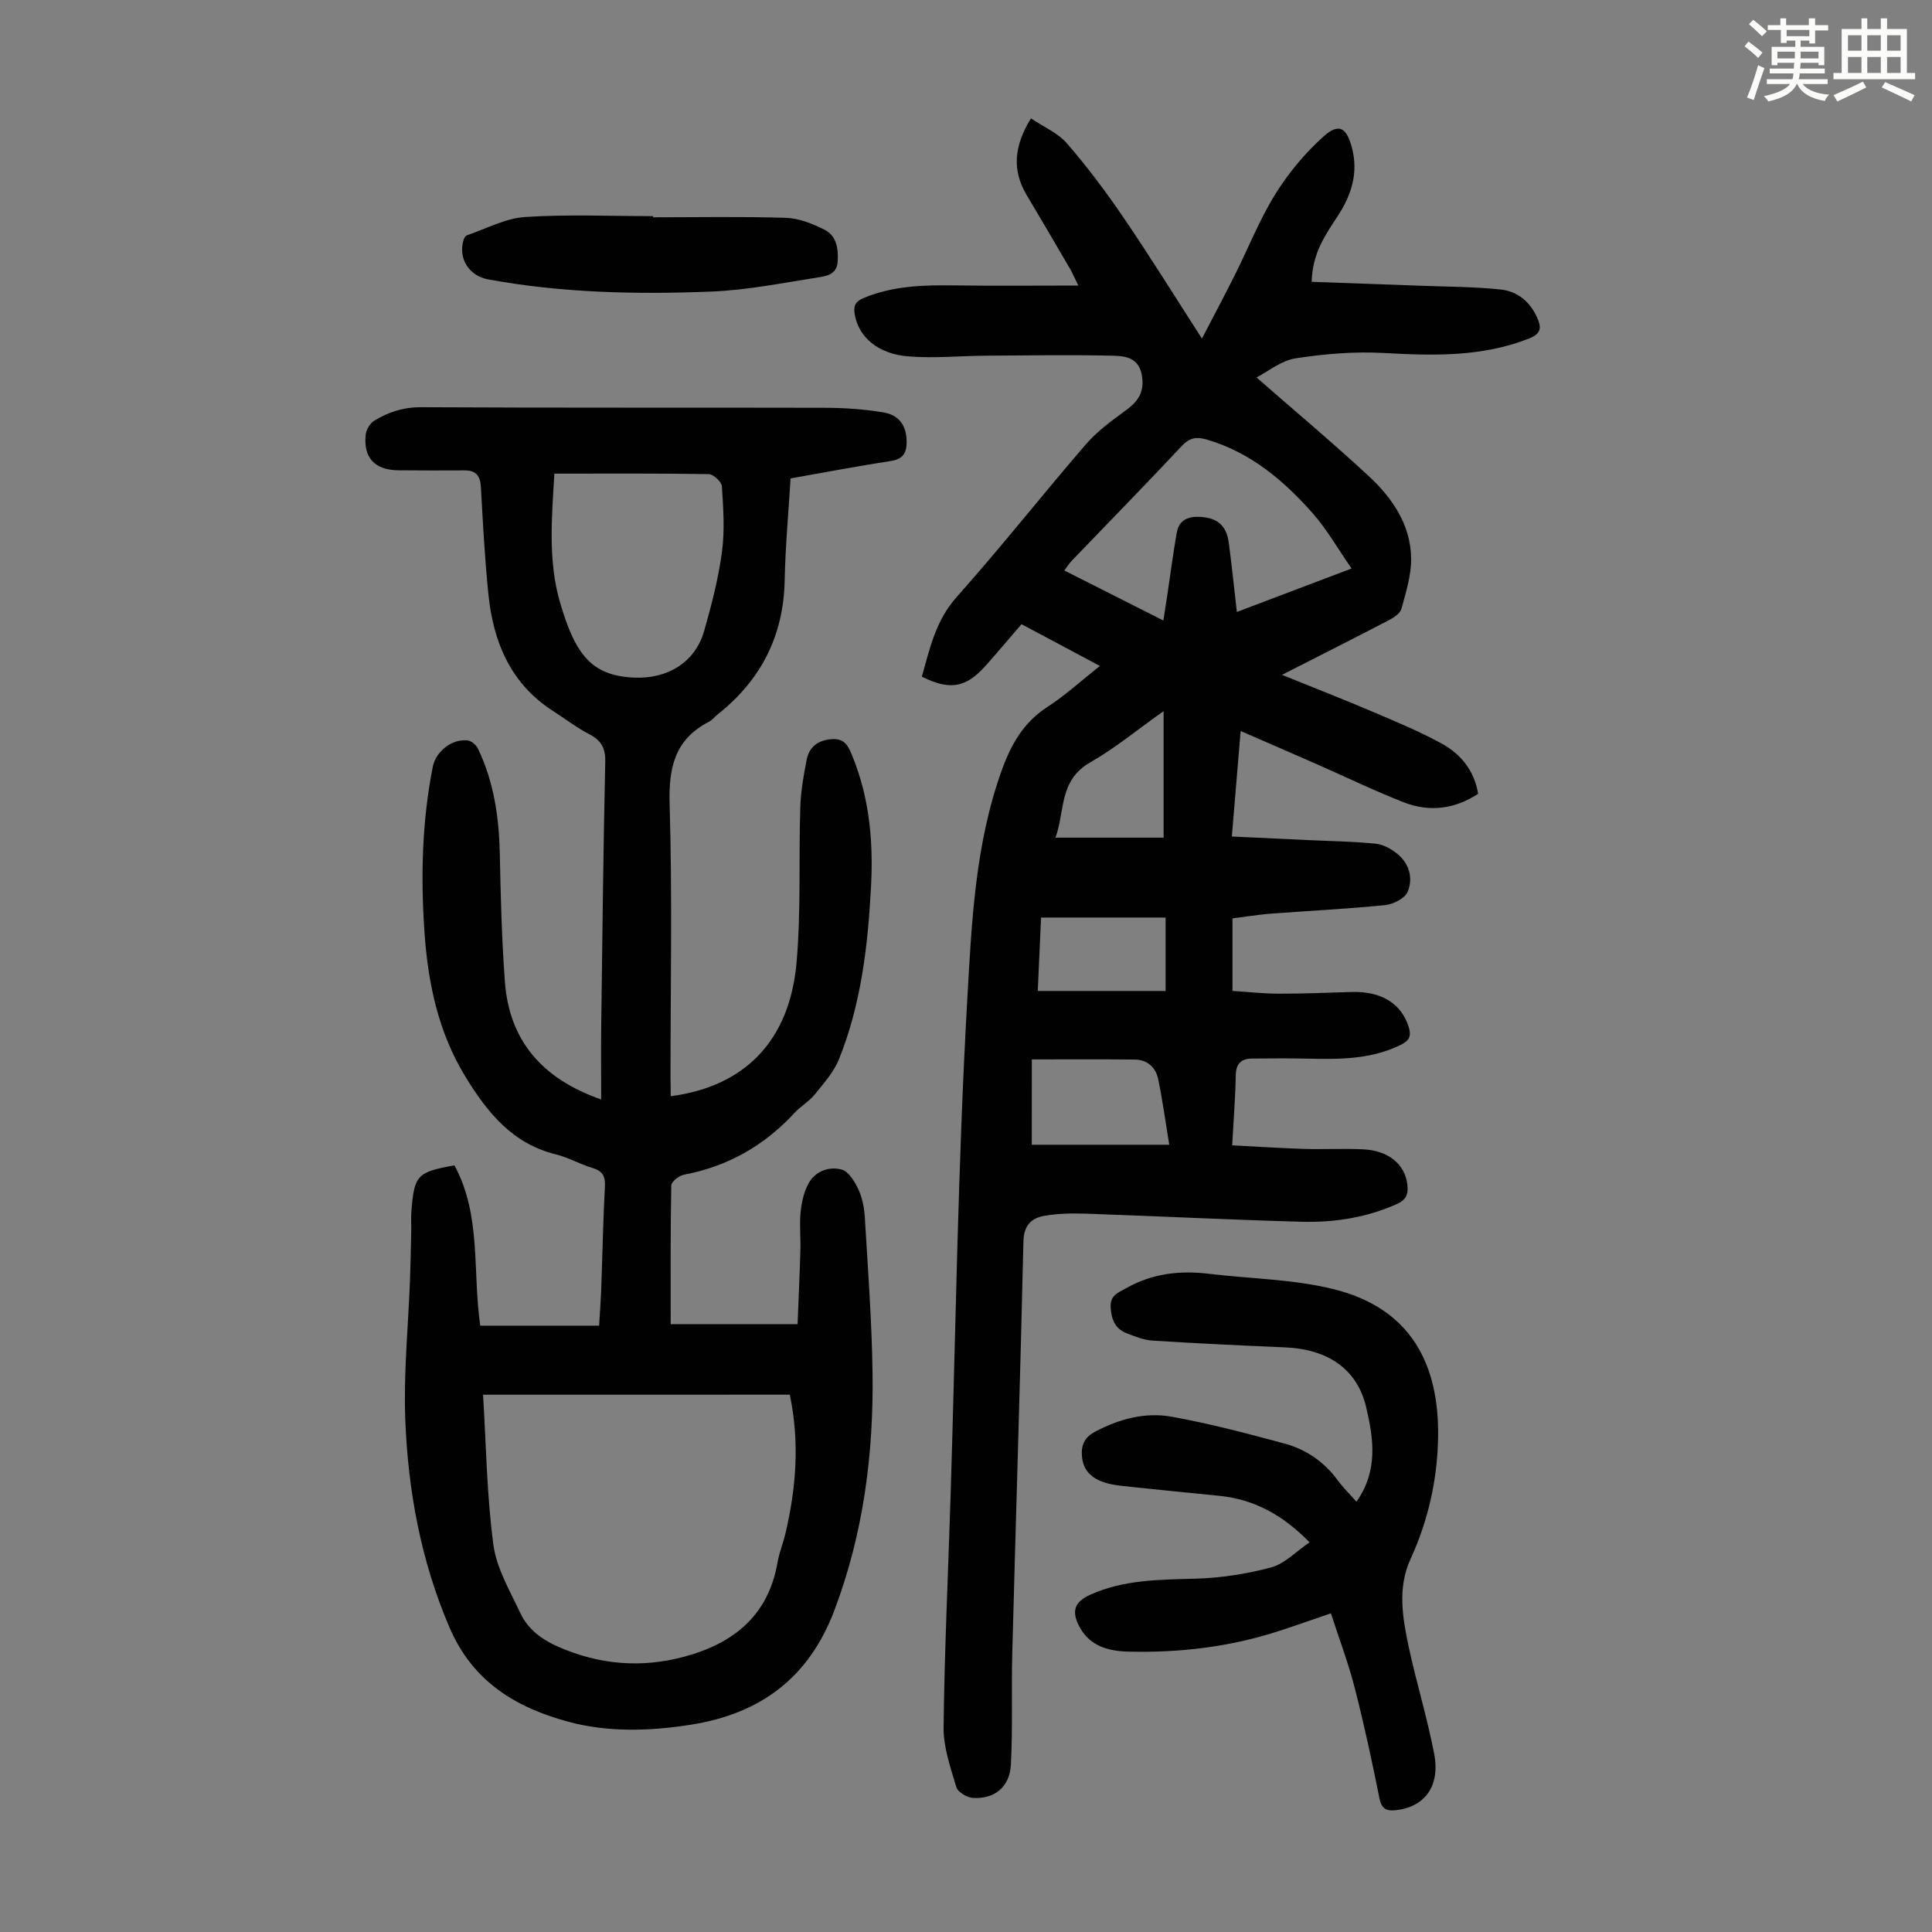
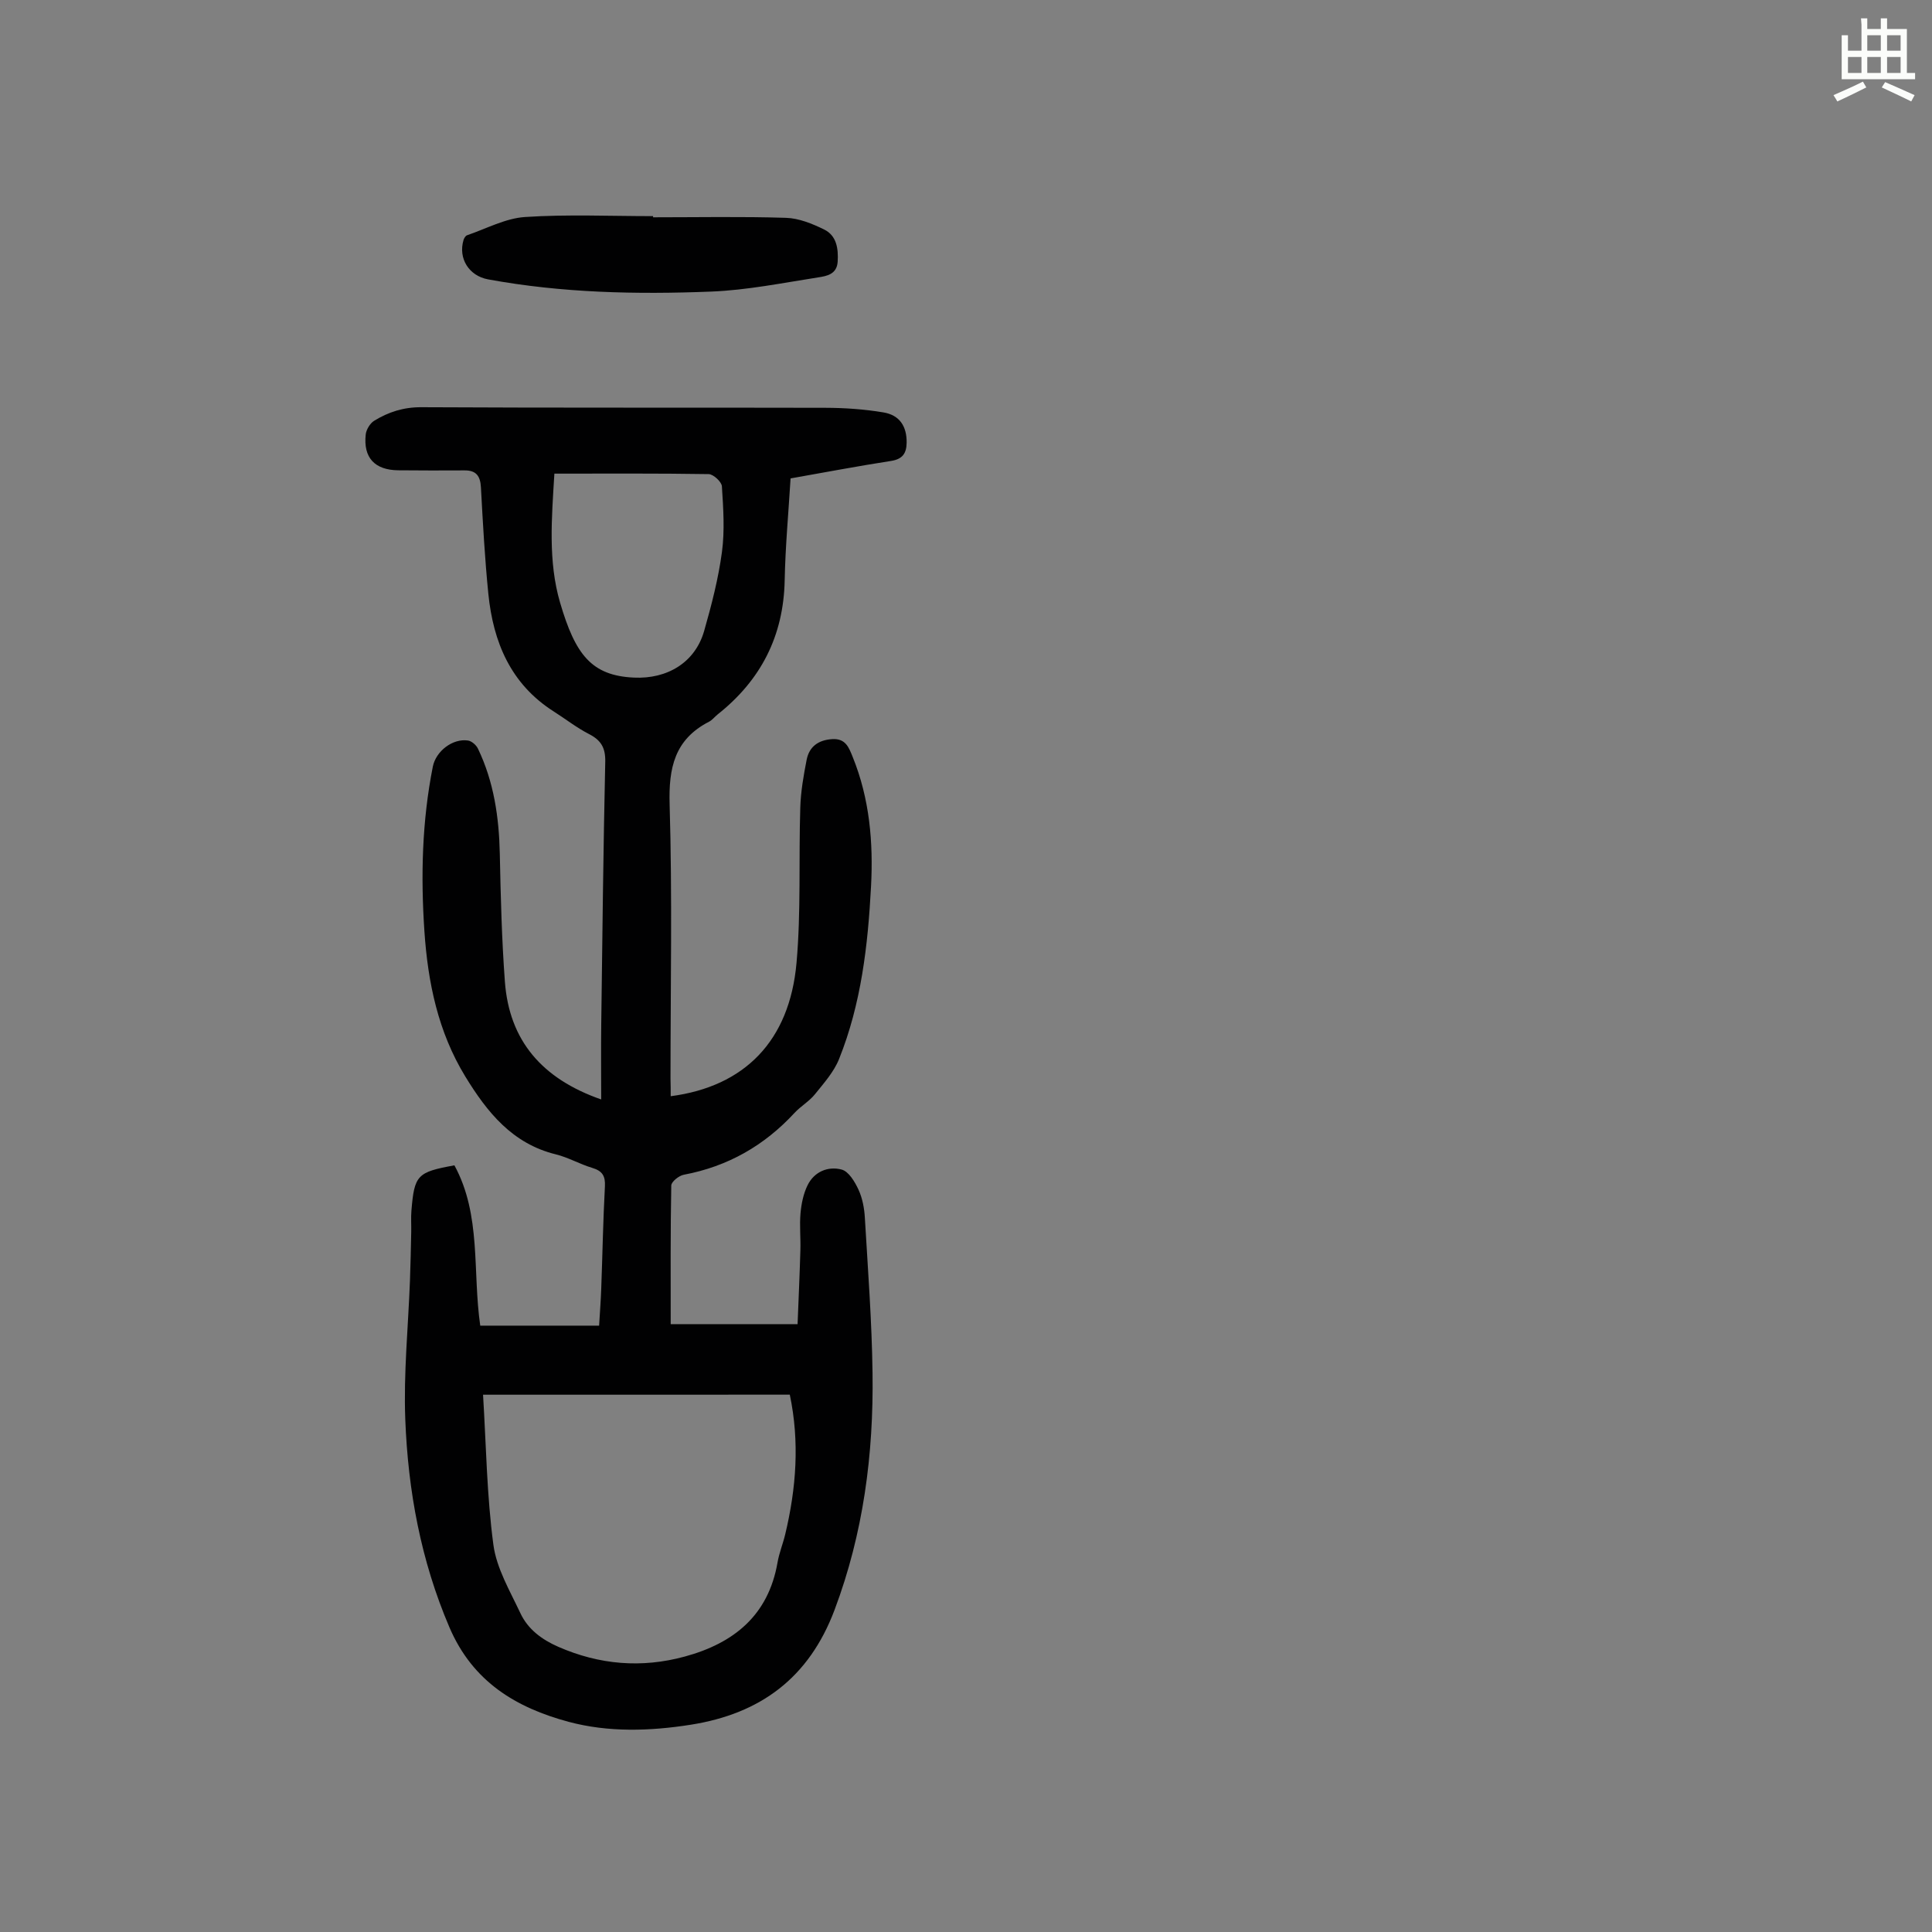
<svg xmlns="http://www.w3.org/2000/svg" enable-background="new 0 0 400 400" viewBox="0 0 400 400">
  <rect x="0" y="0" width="400" height="400" fill="#808080" stroke="none" />
-   <path d="m361.2 9.6.8-1c.9.7 1.9 1.4 2.9 2.3l-.9 1.1c-1-1-2-1.8-2.8-2.4zm.5 10.6c.9-2.1 1.6-4.3 2.3-6.7.4.2.8.4 1.3.6-.7 2.1-1.5 4.3-2.2 6.6zm.4-15.2.9-.9c1 .8 2 1.6 2.8 2.4l-1 1c-.9-.9-1.8-1.7-2.7-2.5zm12.5-1.2h1.2v1.4h2.7v1.1h-2.7v2.7h-1.2v-.6h-1.8v1.3h4.9v3.8h-1.2v-.5h-3.7c0 .4-.1.9-.1 1.2h5.1v1h-5.2c0 .5-.1.9-.2 1.2h6v1h-5.2c1.1 1.3 2.9 2 5.5 2.2-.4.4-.7.8-.9 1.3-2.9-.5-4.8-1.6-5.7-3.5h-.1c-.8 1.7-2.7 2.9-5.9 3.6-.2-.4-.6-.8-.9-1.1 2.8-.6 4.6-1.4 5.4-2.5h-4.8v-1h5.3c.1-.3.2-.7.2-1.2h-4.9v-1h5c0-.4 0-.8.1-1.2h-3.5v.5h-1.2v-3.8h4.9v-1.3h-1.8v.5h-1.2v-2.7h-2.7v-1h2.6v-1.4h1.2v1.4h4.7v-1.4zm-6.6 8.3h3.6c0-.4 0-.9 0-1.4h-3.6zm1.9-4.6h4.7v-1.3h-4.7zm6.6 3.2h-3.7v1.4h3.7z" fill="#fbfcfa" />
-   <path d="m385.3 3.8h1.3v2.2h2.8v-2.2h1.3v2.2h4.1v9.1h1.7v1.3h-16.9v-1.3h1.7v-9.1h4.1v-2.2zm.4 13.1.7 1.2c-1.8.9-3.8 1.9-6 2.9-.2-.4-.5-.8-.8-1.3 2.3-1 4.3-1.9 6.1-2.8zm-3.1-6.4h2.8v-3.2h-2.8zm0 4.6h2.8v-3.3h-2.8zm4-4.6h2.8v-3.2h-2.8zm0 4.6h2.8v-3.3h-2.8zm3.7 1.9c2.1.9 4.1 1.8 6.1 2.7l-.7 1.3c-2.2-1.1-4.2-2-6.1-2.9zm3.2-9.7h-2.8v3.2h2.8zm-2.8 7.8h2.8v-3.3h-2.8z" fill="#fbfcfa" />
+   <path d="m385.3 3.8h1.3v2.2h2.8v-2.2h1.3v2.2h4.1v9.1h1.7v1.3h-16.9h1.7v-9.1h4.1v-2.2zm.4 13.1.7 1.2c-1.8.9-3.8 1.9-6 2.9-.2-.4-.5-.8-.8-1.3 2.3-1 4.3-1.9 6.1-2.8zm-3.1-6.4h2.8v-3.2h-2.8zm0 4.6h2.8v-3.3h-2.8zm4-4.6h2.8v-3.2h-2.8zm0 4.6h2.8v-3.3h-2.8zm3.7 1.9c2.1.9 4.1 1.8 6.1 2.7l-.7 1.3c-2.2-1.1-4.2-2-6.1-2.9zm3.2-9.7h-2.8v3.2h2.8zm-2.8 7.8h2.8v-3.3h-2.8z" fill="#fbfcfa" />
  <g fill="#010102">
-     <path d="m255.17 190.14v15.02c3.18.2 6.35.56 9.52.57 5.03.01 10.07-.19 15.1-.35 6.19-.2 10.36 2.39 11.87 7.26.57 1.83.15 2.78-1.61 3.66-6.17 3.07-12.75 3.03-19.38 2.88-3.8-.09-7.61-.05-11.41-.02-2.25.02-3.36 1-3.41 3.46-.08 4.67-.46 9.33-.74 14.51 5.16.26 10.04.59 14.93.74 4.03.12 8.07-.1 12.09.08 5.42.24 8.82 3.15 9.27 7.47.2 1.93-.37 3.05-2.24 3.88-6.27 2.8-12.9 3.83-19.64 3.65-14.87-.4-29.74-1.16-44.61-1.67-2.89-.1-5.84-.05-8.68.44-2.68.47-4.26 1.96-4.34 5.3-.65 28.42-1.56 56.83-2.31 85.25-.2 7.7.12 15.43-.29 23.12-.25 4.62-3.43 7.14-7.89 6.85-1.22-.08-3.1-1.21-3.4-2.23-1.2-4.04-2.69-8.24-2.64-12.36.18-15.89.94-31.76 1.44-47.65 1.08-34.34 1.51-68.72 3.46-103.02.91-15.95 1.61-32.21 7.18-47.6 1.9-5.25 4.48-9.83 9.39-13 3.72-2.4 7.03-5.45 10.89-8.5-5.54-2.95-10.74-5.72-16.23-8.65-2.46 2.86-4.88 5.74-7.38 8.55-4.14 4.64-7.44 5.22-13.25 2.31 1.64-5.81 2.85-11.6 7.22-16.5 9.16-10.27 17.68-21.11 26.68-31.53 2.37-2.75 5.42-4.98 8.38-7.14 2.63-1.91 3.89-3.97 3.24-7.37-.67-3.49-3.41-3.84-5.79-3.9-8.81-.21-17.62-.07-26.44-.01-5.35.04-10.74.57-16.06.15-6.32-.5-10.27-3.99-11.1-8.56-.32-1.76-.06-2.75 1.86-3.55 6.08-2.52 12.38-2.68 18.8-2.59 8.26.12 16.52.03 25.6.03-.85-1.73-1.2-2.59-1.66-3.38-2.99-5.12-5.97-10.24-9.01-15.32-3.09-5.17-2.65-10.2.87-15.91 2.58 1.74 5.58 3.01 7.49 5.22 4.22 4.88 8.12 10.09 11.75 15.43 5.4 7.93 10.46 16.09 16.16 24.94 2.57-4.95 4.73-9.02 6.8-13.14 2.8-5.6 5.12-11.49 8.4-16.78 2.72-4.38 6.15-8.5 9.98-11.93 3.19-2.86 4.79-1.82 5.88 2.36 1.38 5.3-.16 9.9-3.05 14.28-2.51 3.81-5.16 7.61-5.29 13.46 7.53.27 14.95.52 22.36.8 5.58.21 11.18.21 16.72.78 3.48.36 6.12 2.49 7.62 5.87.94 2.13.75 3.32-1.72 4.29-9.78 3.86-19.85 3.55-30.09 2.99-6.06-.33-12.26.18-18.27 1.12-2.99.47-5.7 2.75-8.04 3.95 7.96 6.97 15.75 13.49 23.19 20.38 4.93 4.57 8.75 10.12 8.82 17.14.03 3.46-1.08 6.98-2.01 10.38-.26.95-1.57 1.81-2.58 2.34-7.11 3.71-14.28 7.32-22.15 11.33 6.61 2.68 12.62 5.02 18.56 7.55 4.92 2.1 9.9 4.14 14.57 6.72 3.89 2.15 6.7 5.53 7.48 10.36-4.86 3.18-10.07 3.83-15.36 1.77-6.13-2.39-12.07-5.28-18.11-7.93-5-2.2-10.02-4.37-15.7-6.84-.62 7.45-1.2 14.37-1.82 21.84 5.36.25 10.55.5 15.73.74 4.68.22 9.38.28 14.04.75 1.56.15 3.22 1.07 4.47 2.08 2.5 2.02 3.33 5.06 2.17 7.86-.57 1.37-2.97 2.6-4.66 2.77-8 .81-16.03 1.19-24.05 1.8-2.49.22-4.99.63-7.57.95zm24.66-72.44c-2.88-4.14-5.13-8.14-8.11-11.5-6.06-6.84-12.97-12.64-22.03-15.24-1.97-.56-3.43-.32-5 1.36-7.49 8-15.17 15.83-22.76 23.74-.56.58-1 1.29-1.58 2.05 6.91 3.49 13.55 6.85 20.51 10.36.33-2.12.59-3.76.84-5.41.64-4.29 1.19-8.59 1.95-12.85.45-2.5 2.28-3.32 4.73-3.2 3.64.17 5.56 1.76 6.04 5.43.6 4.61 1.08 9.22 1.66 14.26 7.96-3.03 15.42-5.85 23.75-9zm-66.21 119.31h28.46c-.82-4.99-1.4-9.36-2.31-13.66-.5-2.36-2.24-3.95-4.79-3.98-6.99-.08-13.98-.03-21.35-.03-.01 6.44-.01 12.09-.01 17.67zm27.71-47.04c-8.81 0-17.22 0-25.79 0-.23 5.13-.46 10.31-.68 15.2h26.47c0-5.15 0-9.78 0-15.2zm-.42-16.54c0-8.96 0-17.17 0-26.2-5.54 3.93-10.11 7.72-15.19 10.61-6.58 3.74-5.2 10.29-7.21 15.59z" />
    <path d="m138.86 226.96c15.3-2 24.61-11.44 26.05-27.6.95-10.66.44-21.45.78-32.17.1-3.31.68-6.64 1.32-9.9.54-2.7 2.39-4.07 5.26-4.26 2.84-.19 3.49 1.76 4.3 3.76 3.47 8.59 4.25 17.59 3.77 26.7-.64 12.2-2.03 24.34-6.63 35.79-1.07 2.67-3.15 4.99-5 7.29-1.18 1.46-2.92 2.45-4.21 3.84-6.26 6.78-13.83 11.1-22.94 12.81-1 .19-2.56 1.44-2.58 2.22-.18 9.38-.12 18.76-.12 28.71h26.27c.19-4.86.43-10.07.58-15.27.08-2.57-.2-5.17.03-7.72.18-1.96.6-4.03 1.46-5.77 1.39-2.83 4.25-3.99 7.07-3.24 1.45.39 2.72 2.53 3.47 4.15.82 1.78 1.21 3.86 1.32 5.84.63 10.71 1.45 21.43 1.59 32.16.23 16.76-1.89 33.14-7.87 49.03-5.3 14.07-15.34 21.47-29.73 23.75-8.47 1.34-17.11 1.61-25.34-.6-10.79-2.91-19.81-8.22-24.66-19.56-5.93-13.86-8.57-28.25-9.14-43.04-.37-9.57.61-19.2.97-28.8.12-3.35.19-6.7.26-10.06.03-1.45-.08-2.92.04-4.36.61-7.38 1.19-7.99 8.9-9.39 5.62 10.32 3.72 21.93 5.35 33.19h24.61c.15-2.6.35-5.13.44-7.67.26-7.05.38-14.1.76-21.14.12-2.19-.54-3.23-2.62-3.85-2.56-.77-4.95-2.16-7.53-2.8-9.03-2.21-14.24-8.74-18.76-16.13-5.63-9.22-7.74-19.44-8.46-30.04-.77-11.43-.5-22.81 1.74-34.1.63-3.2 4.11-5.9 7.3-5.41.76.12 1.69.94 2.04 1.67 3.31 6.89 4.37 14.23 4.53 21.81.18 8.81.4 17.64 1.05 26.42.9 12.22 7.68 20.13 19.94 24.41 0-5.22-.06-10.39.01-15.55.23-18.13.43-36.26.83-54.38.06-2.89-.88-4.45-3.36-5.72-2.57-1.32-4.88-3.14-7.34-4.7-8.88-5.67-12.49-14.33-13.5-24.3-.74-7.34-1.14-14.73-1.54-22.1-.13-2.34-.99-3.51-3.39-3.49-4.57.02-9.14.03-13.72-.02-4.88-.05-7.27-2.61-6.74-7.42.11-1.01.89-2.3 1.74-2.83 2.96-1.82 6.09-2.83 9.78-2.81 27.88.15 55.76.05 83.63.12 4.01.01 8.06.29 12.01.95 3.41.56 4.87 2.92 4.83 6.26-.03 2.2-.82 3.41-3.21 3.79-6.84 1.06-13.64 2.35-20.82 3.62-.43 7.07-1.08 14.08-1.22 21.09-.23 11.54-4.93 20.69-13.89 27.78-.61.49-1.11 1.17-1.79 1.51-7.1 3.66-8.37 9.53-8.14 17.13.56 18.9.18 37.83.18 56.75.04 1.2.04 2.41.04 3.65zm-38.85 61.8c.65 10.61.78 20.92 2.14 31.06.65 4.89 3.43 9.56 5.59 14.17 1.56 3.33 4.42 5.46 7.84 6.96 8.53 3.73 17.25 4.46 26.2 2.02 10.15-2.76 17.3-8.52 19.2-19.48.34-1.97 1.12-3.86 1.59-5.82 2.28-9.54 3.01-19.12.95-28.92-21.34.01-42.45.01-63.51.01zm14.77-190.7c-.56 9.24-1.33 18.15 1.18 26.71 3.16 10.79 6.52 15.11 15.27 15.52 6.89.33 12.68-3.09 14.56-9.67 1.53-5.36 2.94-10.81 3.68-16.32.6-4.47.28-9.09-.01-13.62-.06-.93-1.77-2.5-2.73-2.52-10.52-.17-21.03-.1-31.95-.1z" />
-     <path d="m275.55 334.02c-4.16 1.42-7.5 2.61-10.88 3.7-10.1 3.27-20.51 4.5-31.08 4.23-3.99-.1-7.84-1.07-10.01-4.99-1.83-3.3-1.19-5.29 2.19-6.81 6.92-3.11 14.28-3.09 21.69-3.3 5.28-.15 10.64-.97 15.73-2.34 2.8-.76 5.12-3.27 7.94-5.19-5.54-5.66-11.45-8.89-18.64-9.62-6.79-.69-13.58-1.34-20.36-2.08-5.3-.58-7.75-2.5-8.11-5.98-.24-2.36.47-4.03 2.67-5.2 4.99-2.65 10.37-4.11 15.85-3.13 7.88 1.41 15.65 3.47 23.39 5.56 4.51 1.21 8.27 3.82 11.09 7.68 1.1 1.51 2.47 2.83 3.82 4.36 4.51-6.37 3.56-13.01 2-19.6-1.84-7.77-7.8-11.97-16.77-12.35-9.14-.39-18.29-.82-27.42-1.4-1.85-.12-3.69-.86-5.45-1.55-2.36-.93-3.12-2.9-3.25-5.36-.14-2.48 1.53-2.99 3.24-3.96 5.41-3.06 11.13-3.69 17.16-2.96 8.63 1.04 17.5 1.11 25.86 3.2 15.87 3.97 21.85 15.5 21.53 30.93-.18 8.65-2.08 17.03-5.73 24.99-2.7 5.9-1.63 12.11-.35 18.13 1.59 7.42 3.85 14.69 5.27 22.14 1.28 6.68-1.95 10.98-7.86 11.65-1.91.22-3-.15-3.46-2.42-1.54-7.67-3.19-15.32-5.13-22.89-1.28-5.03-3.14-9.93-4.93-15.44z" />
    <path d="m135.21 44.99c9.17 0 18.36-.18 27.52.11 2.67.08 5.44 1.21 7.89 2.41 2.59 1.27 2.98 3.94 2.81 6.68-.17 2.63-2.31 2.97-4.03 3.24-7.38 1.15-14.77 2.65-22.2 2.94-15.43.61-30.88.28-46.15-2.53-3.96-.73-6.21-4.33-5.09-8.12.11-.38.41-.9.74-1.01 3.98-1.36 7.93-3.51 11.99-3.78 8.81-.58 17.67-.18 26.52-.18z" />
  </g>
</svg>